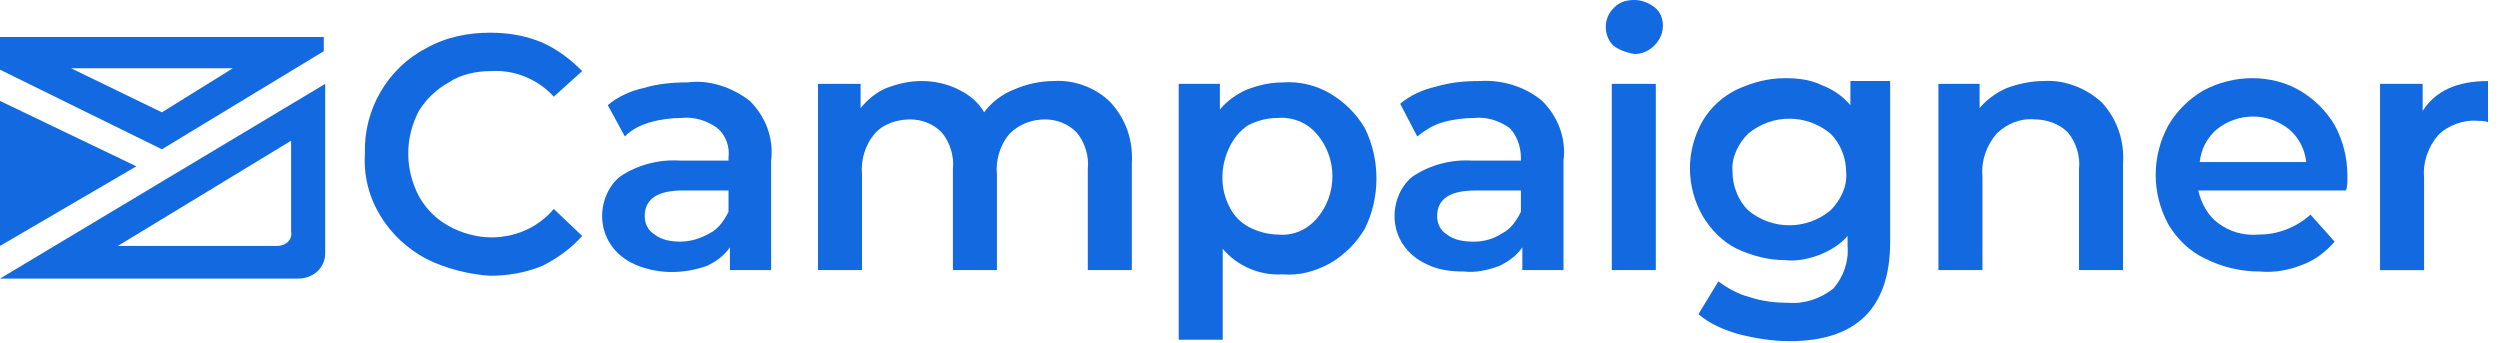
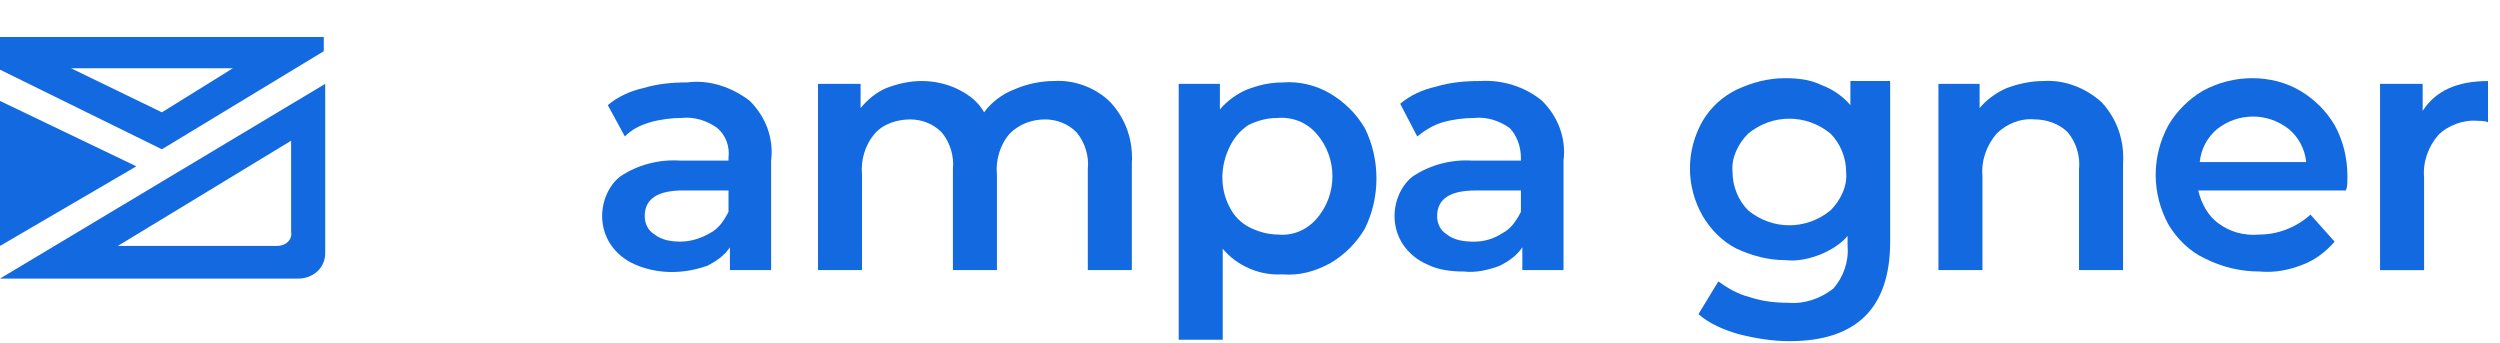
<svg xmlns="http://www.w3.org/2000/svg" width="197" height="27" viewBox="0 0 197 27" fill="none">
-   <path d="M33.568 20.386C32.113 19.602 30.882 18.482 29.987 17.026C29.092 15.57 28.644 13.889 28.756 12.097C28.644 8.625 30.547 5.377 33.568 3.808C35.135 2.912 36.925 2.576 38.604 2.576C40.059 2.576 41.401 2.8 42.744 3.36C43.975 3.92 44.982 4.704 45.877 5.601L43.639 7.617C42.408 6.273 40.618 5.489 38.716 5.601C37.597 5.601 36.366 5.825 35.358 6.497C34.351 7.057 33.568 7.841 33.008 8.737C31.89 10.865 31.89 13.329 33.008 15.458C33.568 16.466 34.351 17.25 35.358 17.81C36.366 18.37 37.597 18.706 38.716 18.706C40.618 18.706 42.408 17.922 43.639 16.466L45.877 18.594C44.982 19.602 43.863 20.386 42.744 20.946C41.401 21.506 39.947 21.73 38.604 21.73C36.925 21.618 35.135 21.17 33.568 20.386Z" fill="#1269E0" />
  <path d="M59.085 7.95C60.316 9.182 60.987 10.863 60.764 12.655V21.28H57.518V19.488C57.071 20.16 56.399 20.608 55.728 20.944C53.826 21.616 51.811 21.616 50.021 20.832C49.237 20.496 48.566 19.936 48.118 19.264C47.671 18.591 47.447 17.807 47.447 17.023C47.447 15.791 48.007 14.559 48.902 13.887C50.245 12.991 51.923 12.543 53.602 12.655H57.407V12.431C57.518 11.535 57.183 10.639 56.511 10.078C55.728 9.518 54.721 9.182 53.714 9.294C52.93 9.294 52.035 9.406 51.252 9.63C50.468 9.854 49.797 10.19 49.237 10.751L47.895 8.286C48.678 7.614 49.685 7.166 50.692 6.942C51.811 6.606 52.93 6.494 54.161 6.494C55.84 6.27 57.63 6.83 59.085 7.95ZM55.952 18.367C56.623 18.031 57.071 17.359 57.407 16.687V15.007H53.826C51.811 15.007 50.804 15.679 50.804 17.023C50.804 17.583 51.028 18.143 51.587 18.479C52.147 18.927 52.93 19.039 53.602 19.039C54.385 19.039 55.168 18.815 55.952 18.367Z" fill="#1269E0" />
  <path d="M87.51 8.065C88.741 9.41 89.3 11.09 89.189 12.882V21.283H85.719V13.33C85.831 12.322 85.496 11.202 84.824 10.418C84.153 9.746 83.258 9.41 82.362 9.41C81.355 9.41 80.348 9.746 79.565 10.53C78.781 11.426 78.446 12.658 78.558 13.778V21.283H75.089V13.33C75.201 12.322 74.865 11.202 74.193 10.418C73.522 9.746 72.627 9.41 71.731 9.41C70.724 9.41 69.605 9.746 68.934 10.53C68.151 11.426 67.815 12.658 67.927 13.778V21.283H64.458V6.609H67.815V8.513C68.374 7.841 69.046 7.281 69.829 6.945C70.724 6.609 71.62 6.385 72.627 6.385C73.634 6.385 74.641 6.609 75.536 7.057C76.431 7.505 77.103 8.065 77.55 8.849C78.11 8.065 79.005 7.393 79.9 7.057C80.908 6.609 82.027 6.385 83.034 6.385C84.712 6.273 86.391 6.945 87.51 8.065Z" fill="#1269E0" />
  <path d="M104.856 7.394C105.975 8.066 106.87 8.962 107.541 10.082C108.772 12.546 108.772 15.571 107.541 18.035C106.87 19.155 105.975 20.051 104.856 20.723C103.625 21.395 102.394 21.732 101.051 21.619C99.26 21.732 97.47 20.948 96.351 19.603V26.772H92.882V6.61H96.127V8.626C96.687 7.954 97.47 7.394 98.253 7.058C99.149 6.722 100.044 6.498 101.051 6.498C102.394 6.386 103.737 6.722 104.856 7.394ZM103.737 17.251C105.415 15.347 105.415 12.434 103.737 10.53C102.953 9.634 101.834 9.186 100.603 9.298C99.82 9.298 99.037 9.522 98.365 9.858C97.694 10.306 97.246 10.866 96.91 11.538C96.127 13.107 96.127 14.899 96.91 16.355C97.246 17.027 97.806 17.587 98.477 17.923C99.149 18.259 99.932 18.483 100.715 18.483C101.834 18.595 102.953 18.147 103.737 17.251Z" fill="#1269E0" />
  <path d="M121.527 7.953C122.757 9.185 123.429 10.866 123.205 12.658V21.283H119.96V19.491C119.512 20.163 118.841 20.611 118.169 20.947C117.274 21.283 116.267 21.507 115.372 21.395C114.365 21.395 113.358 21.283 112.462 20.835C111.679 20.499 111.008 19.939 110.56 19.267C110.112 18.595 109.889 17.811 109.889 17.026C109.889 15.794 110.448 14.562 111.343 13.89C112.686 12.994 114.365 12.546 116.043 12.658H119.848V12.434C119.848 11.538 119.512 10.642 118.953 10.082C118.169 9.522 117.162 9.185 116.155 9.297C115.372 9.297 114.477 9.41 113.693 9.634C112.91 9.858 112.239 10.306 111.679 10.754L110.336 8.177C111.12 7.505 112.127 7.057 113.134 6.833C114.253 6.497 115.372 6.385 116.603 6.385C118.393 6.273 120.184 6.833 121.527 7.953ZM118.393 18.371C119.065 18.035 119.512 17.362 119.848 16.69V15.01H116.267C114.253 15.01 113.246 15.682 113.246 17.026C113.246 17.587 113.47 18.146 114.029 18.483C114.589 18.931 115.372 19.043 116.155 19.043C116.939 19.043 117.722 18.819 118.393 18.371Z" fill="#1269E0" />
-   <path d="M127.121 3.584C126.338 2.8 126.338 1.456 127.121 0.672L127.233 0.56C127.68 0.112 128.24 0 128.799 0C129.359 0 129.918 0.224 130.366 0.56C130.814 0.896 131.037 1.456 131.037 2.016C131.037 2.576 130.814 3.136 130.366 3.584C129.918 4.032 129.359 4.256 128.799 4.256C128.128 4.144 127.568 3.92 127.121 3.584ZM127.009 6.609H130.478V21.282H127.009V6.609Z" fill="#1269E0" />
  <path d="M148.945 6.608V19.042C148.945 24.306 146.259 26.883 141 26.883C139.657 26.883 138.314 26.659 136.971 26.323C135.852 25.986 134.733 25.538 133.838 24.754L135.404 22.178C136.188 22.738 136.971 23.186 137.866 23.41C138.873 23.746 139.881 23.858 140.888 23.858C142.23 23.97 143.461 23.522 144.469 22.738C145.252 21.842 145.699 20.61 145.588 19.378V18.594C145.028 19.266 144.245 19.714 143.461 20.05C142.566 20.386 141.671 20.61 140.664 20.498C139.321 20.498 138.09 20.162 136.859 19.602C135.74 19.042 134.845 18.145 134.173 17.025C132.831 14.673 132.831 11.873 134.173 9.521C134.845 8.4 135.74 7.616 136.859 7.056C138.09 6.496 139.321 6.16 140.664 6.16C141.671 6.16 142.678 6.272 143.573 6.72C144.469 7.056 145.252 7.616 145.811 8.288V6.384H148.945V6.608ZM144.245 16.577C145.028 15.793 145.588 14.673 145.476 13.553C145.476 12.433 145.028 11.313 144.245 10.529C142.342 8.96 139.657 8.96 137.754 10.529C136.971 11.313 136.412 12.433 136.523 13.553C136.523 14.673 136.971 15.793 137.754 16.577C139.657 18.145 142.342 18.145 144.245 16.577Z" fill="#1269E0" />
  <path d="M165.617 8.065C166.848 9.41 167.408 11.09 167.296 12.882V21.283H163.827V13.33C163.939 12.322 163.603 11.202 162.931 10.418C162.26 9.746 161.253 9.41 160.358 9.41C159.239 9.298 158.12 9.746 157.336 10.53C156.553 11.426 156.105 12.658 156.217 13.89V21.283H152.748V6.609H155.993V8.513C156.553 7.841 157.336 7.281 158.12 6.945C159.015 6.609 160.022 6.385 161.029 6.385C162.708 6.273 164.386 6.945 165.617 8.065Z" fill="#1269E0" />
  <path d="M184.863 15.009H173.225C173.449 16.017 174.009 17.025 174.792 17.585C175.687 18.258 176.806 18.594 178.037 18.482C179.492 18.482 180.947 17.922 182.066 16.913L183.968 19.042C183.297 19.826 182.401 20.498 181.506 20.834C180.387 21.282 179.268 21.506 178.037 21.394C176.582 21.394 175.128 21.058 173.785 20.386C172.554 19.826 171.547 18.818 170.875 17.698C170.204 16.465 169.868 15.121 169.868 13.777C169.868 12.433 170.204 11.089 170.875 9.857C171.547 8.736 172.442 7.84 173.561 7.168C174.792 6.496 176.135 6.16 177.478 6.16C178.82 6.16 180.163 6.496 181.282 7.168C182.401 7.84 183.297 8.736 183.968 9.857C184.639 11.089 184.975 12.433 184.975 13.889C184.975 14.449 184.975 14.673 184.863 15.009ZM174.68 10.193C173.897 10.865 173.449 11.761 173.337 12.769H181.73C181.618 11.761 181.17 10.865 180.387 10.193C178.708 8.848 176.359 8.848 174.68 10.193Z" fill="#1269E0" />
  <path d="M196.054 6.387V9.635C195.83 9.523 195.495 9.523 195.271 9.523C194.152 9.411 192.921 9.859 192.137 10.643C191.354 11.539 190.906 12.771 191.018 14.004V21.284H187.549V6.611H190.906V8.739C191.914 7.171 193.592 6.387 196.054 6.387Z" fill="#1269E0" />
  <path d="M10.743 13.106L0 7.953V19.378L10.743 13.106Z" fill="#1269E0" />
-   <path d="M0 21.953H23.5C24.619 21.953 25.626 21.169 25.626 19.937V6.607L0 21.953ZM21.821 19.377H9.288L22.94 11.088V18.257C23.052 18.817 22.605 19.377 21.821 19.377C21.933 19.377 21.933 19.377 21.821 19.377Z" fill="#1269E0" />
+   <path d="M0 21.953H23.5C24.619 21.953 25.626 21.169 25.626 19.937V6.607L0 21.953M21.821 19.377H9.288L22.94 11.088V18.257C23.052 18.817 22.605 19.377 21.821 19.377C21.933 19.377 21.933 19.377 21.821 19.377Z" fill="#1269E0" />
  <path d="M0 2.914V5.49L12.757 11.763L25.514 4.034V2.914H0ZM12.757 8.851L5.595 5.378H18.352L12.757 8.851Z" fill="#1269E0" />
</svg>